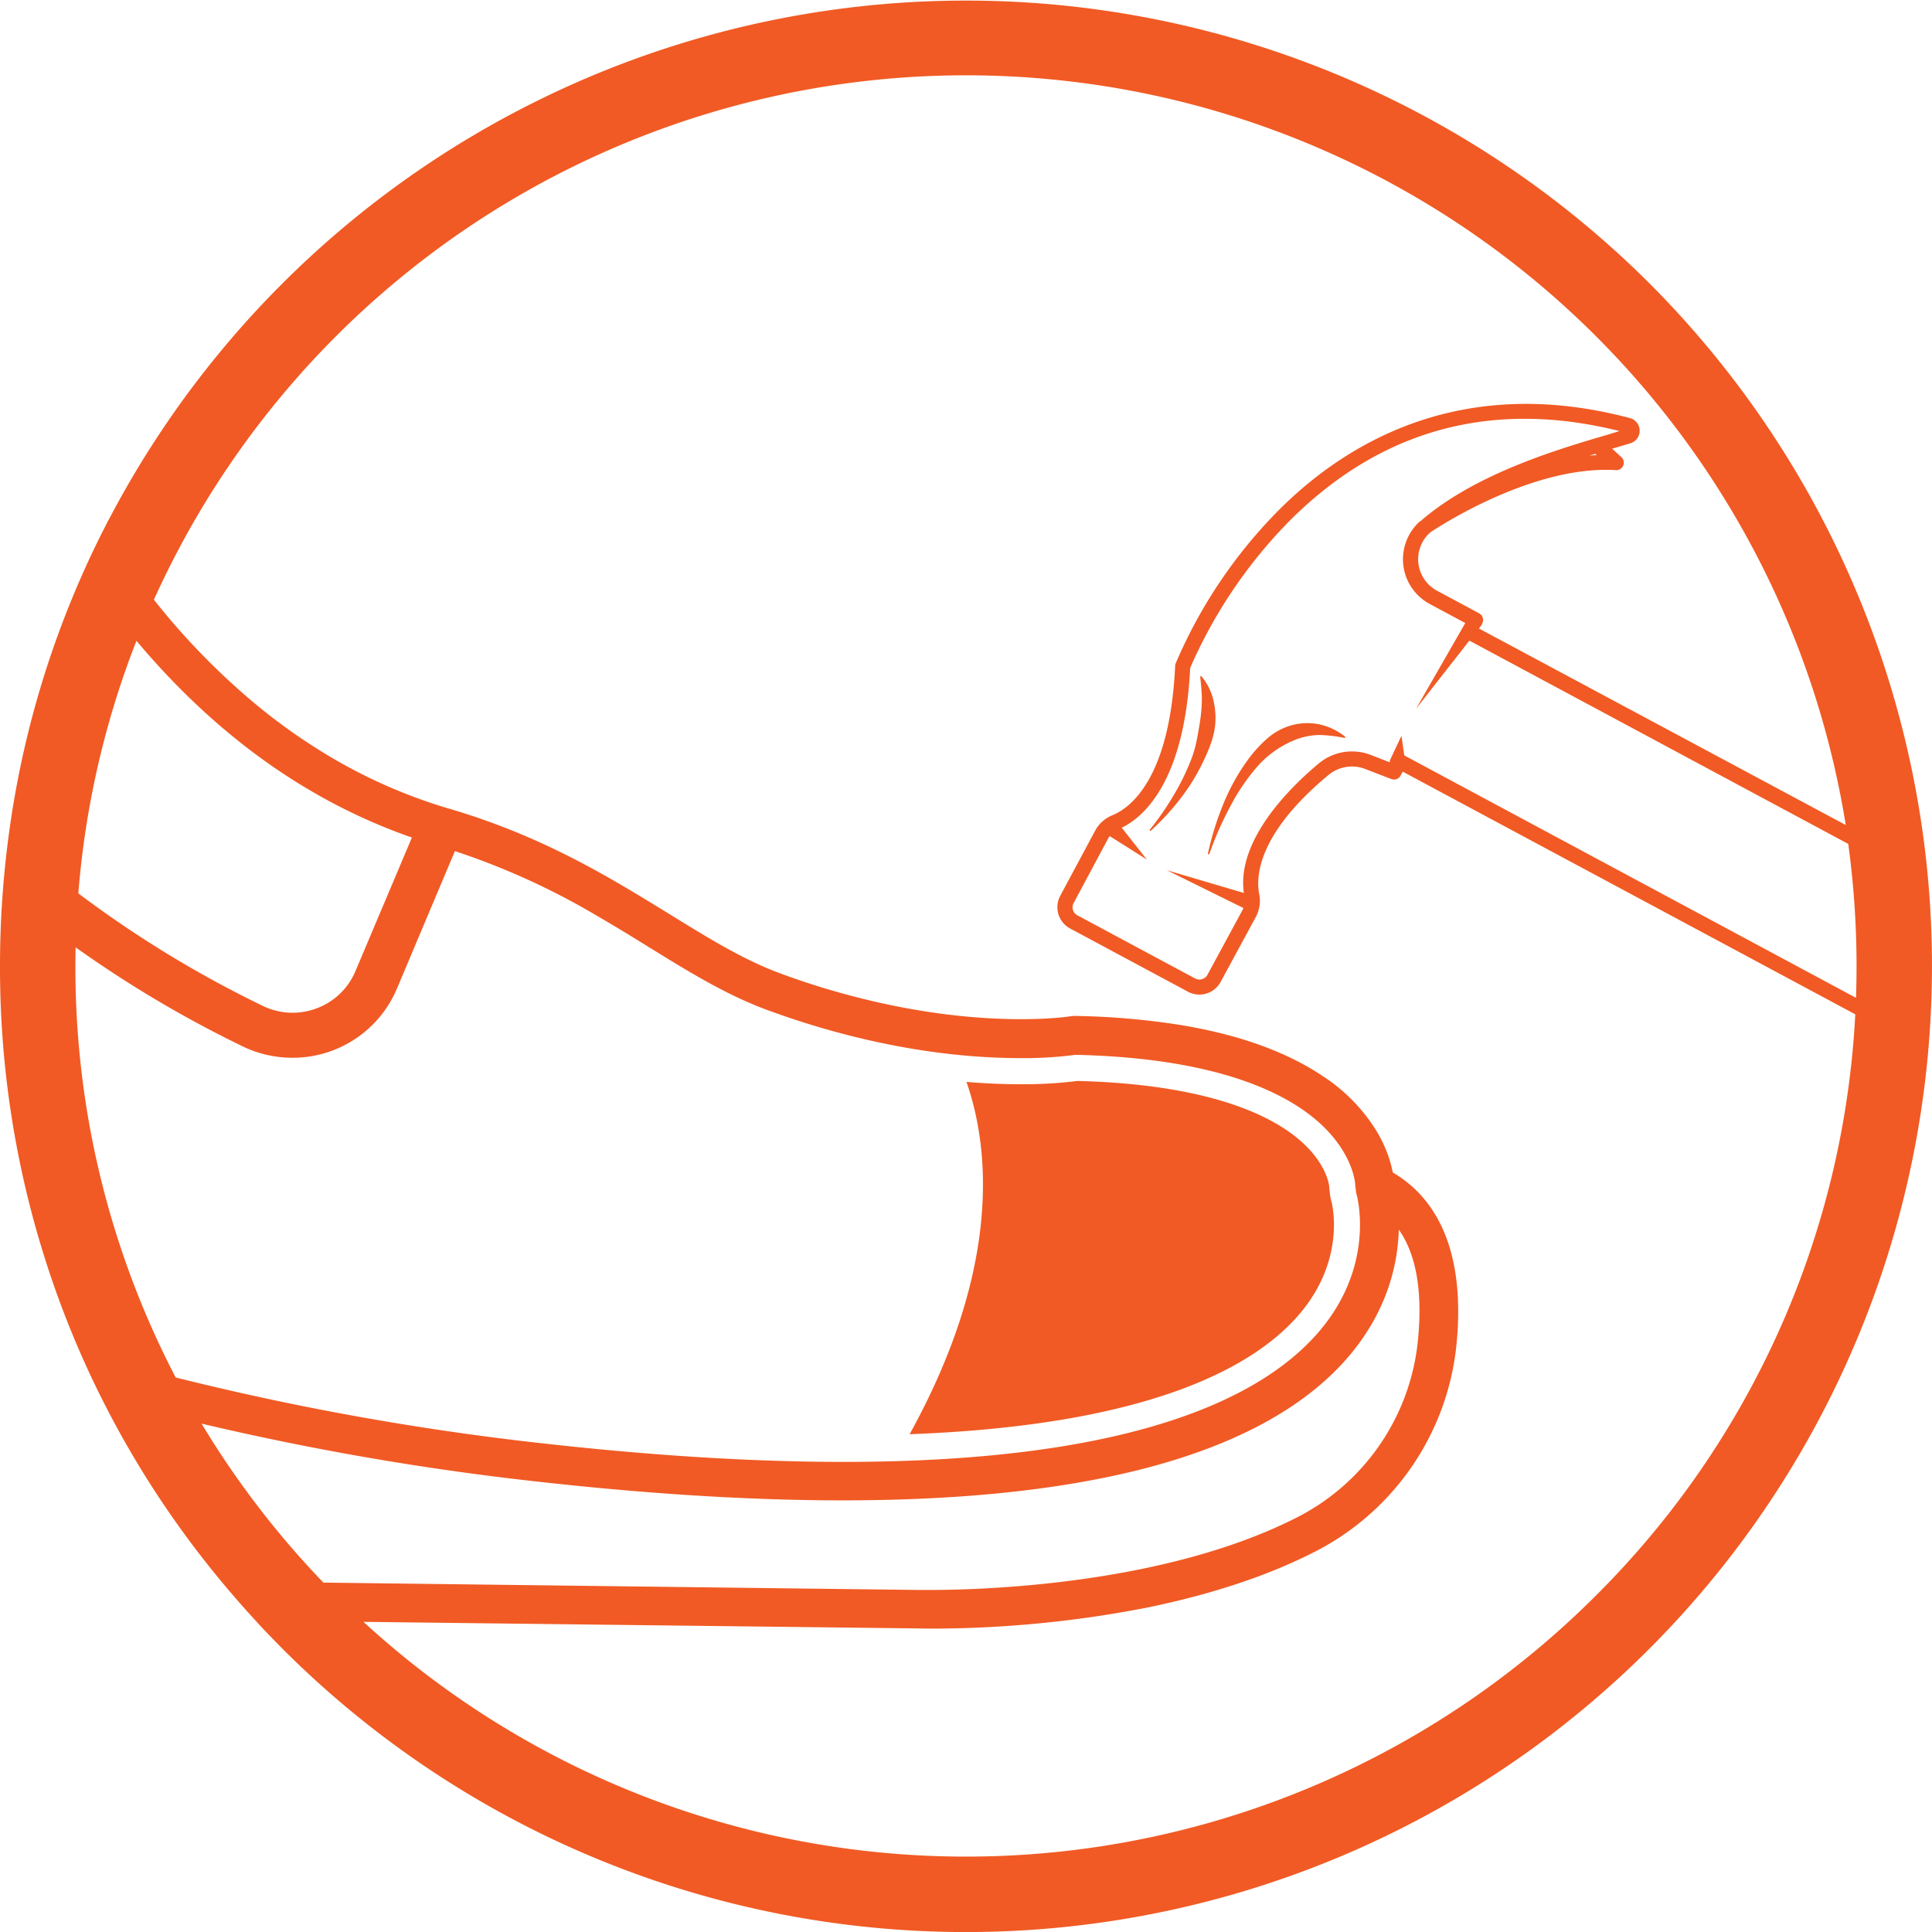
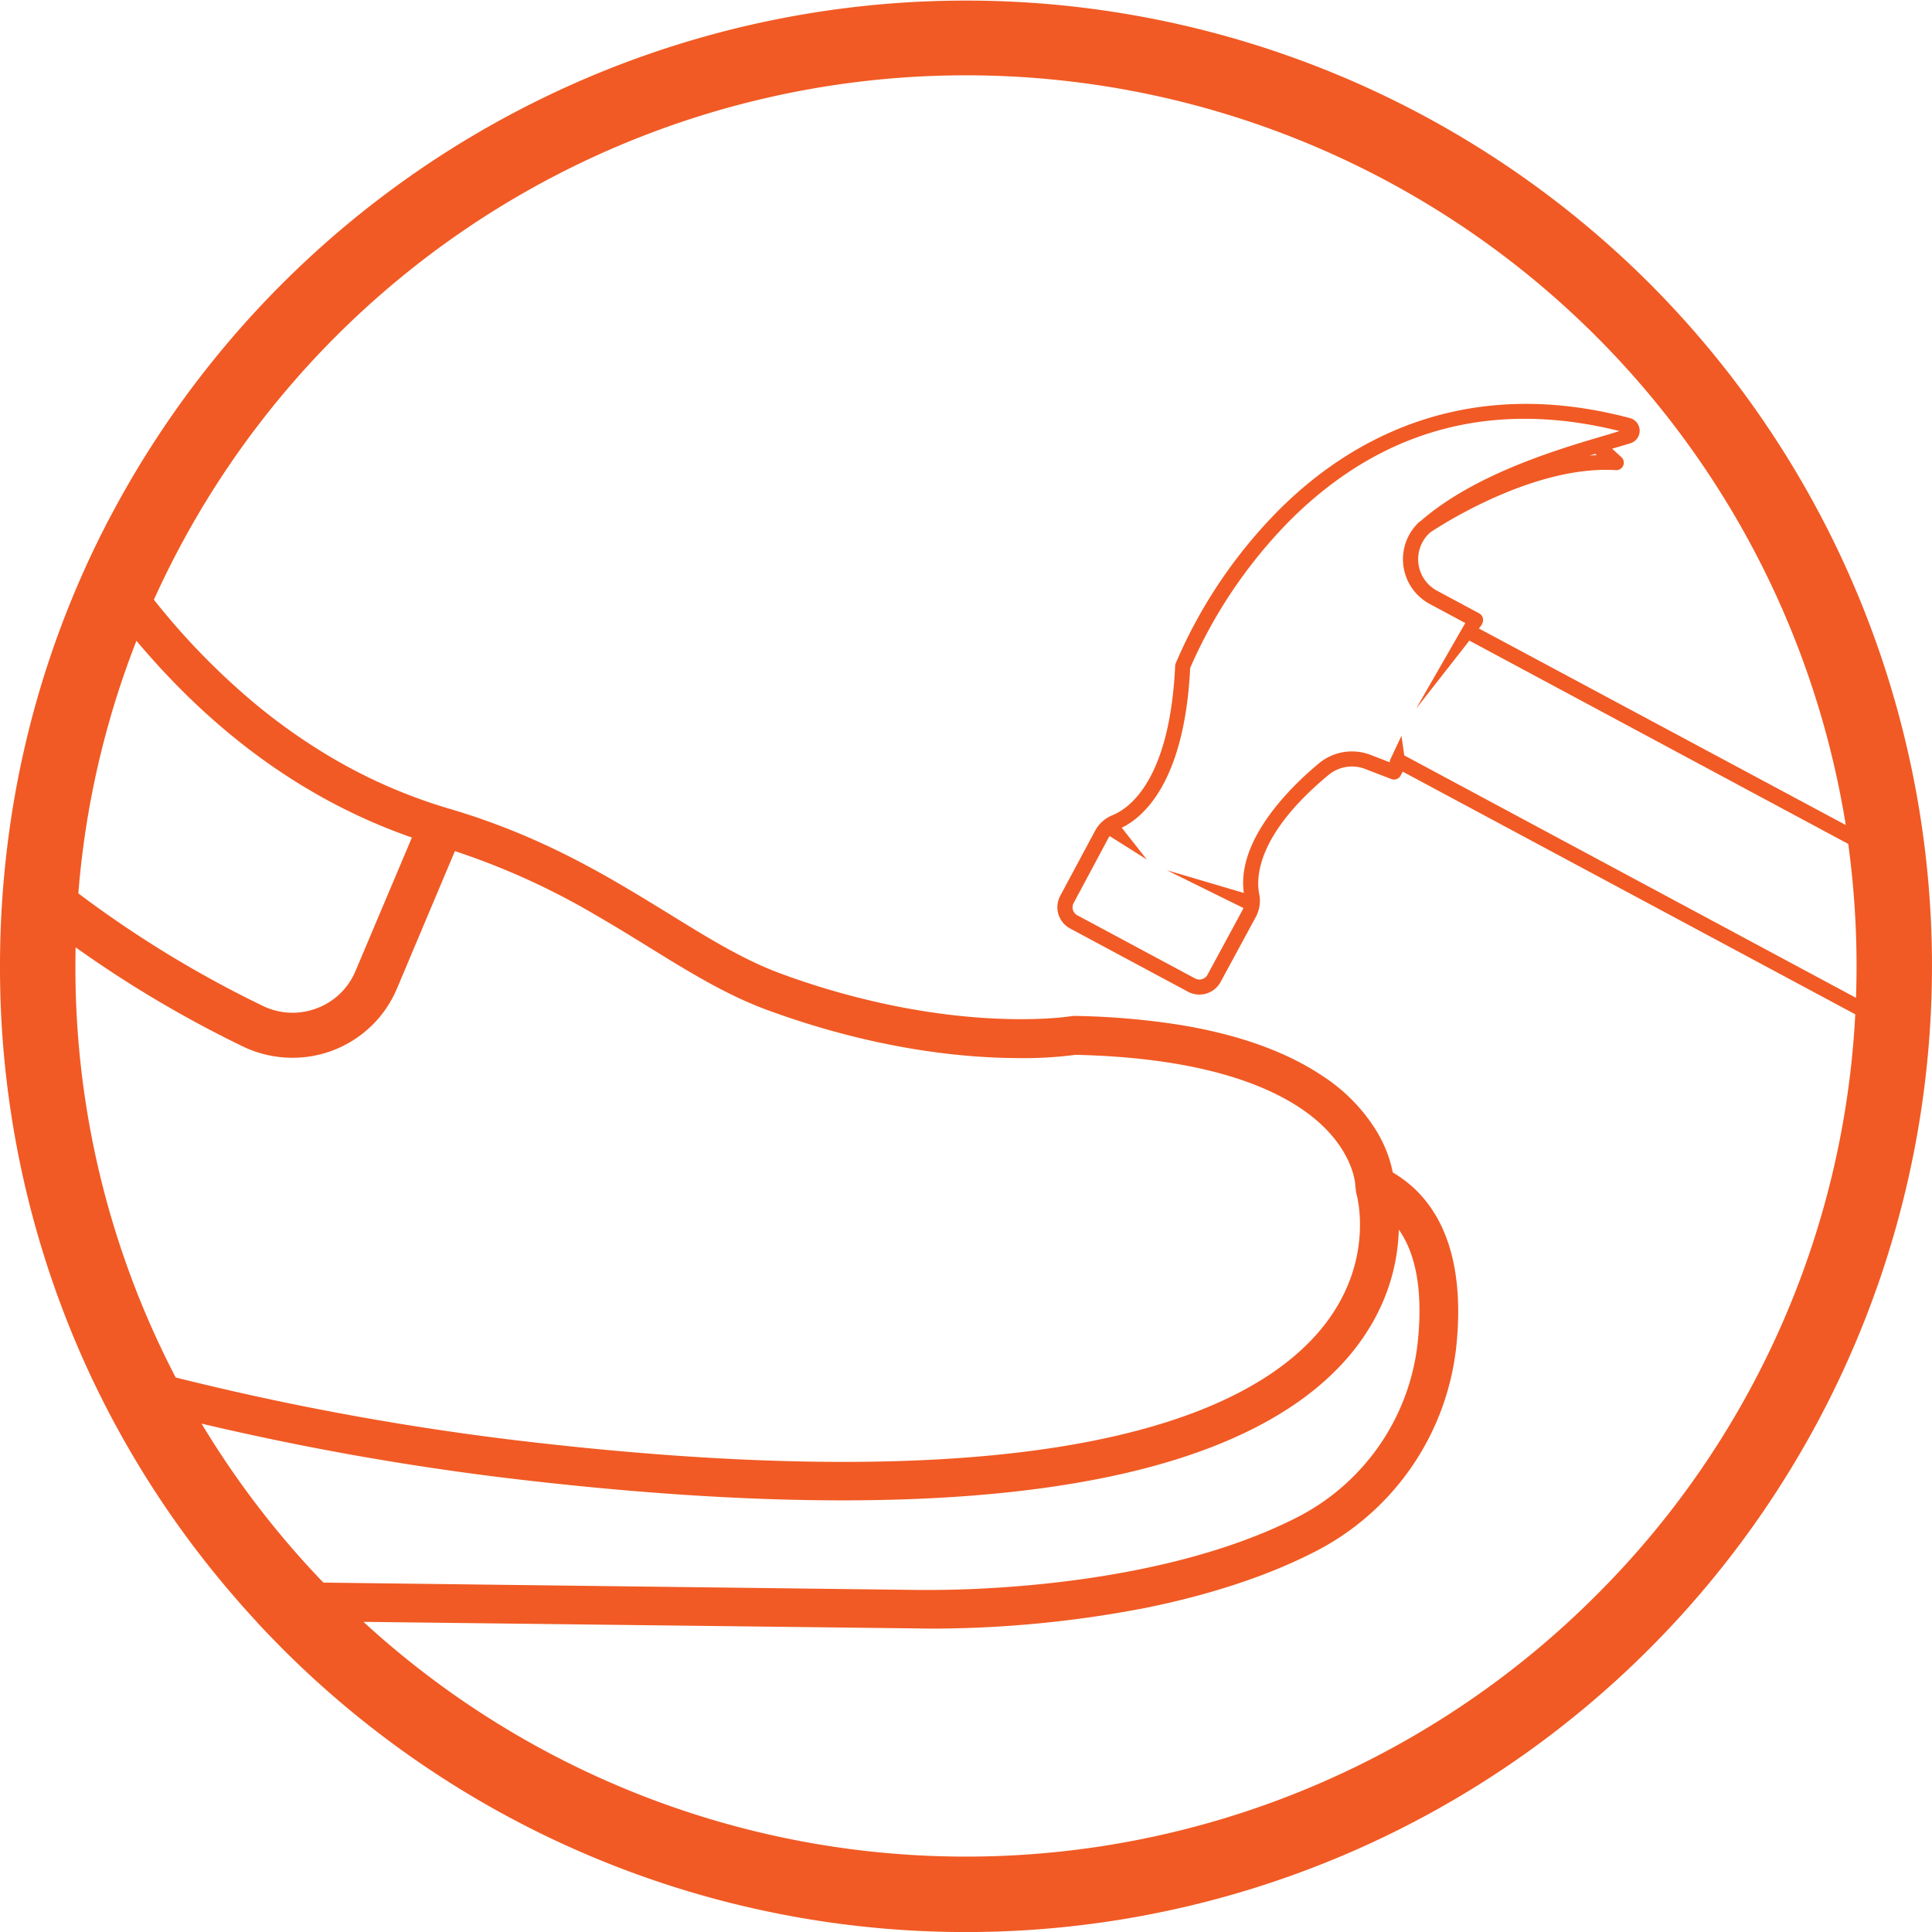
<svg xmlns="http://www.w3.org/2000/svg" viewBox="0 0 589.17 589.18">
  <defs>
    <style>.cls-1{fill:#f15a24;}</style>
  </defs>
  <g id="katman_2" data-name="katman 2">
    <g id="Layer_10" data-name="Layer 10">
-       <path class="cls-1" d="M396.43,400.55c14-16.6,9.85-33.2,9.58-34.22a13.51,13.51,0,0,1-.49-2.82,13.92,13.92,0,0,1-.18-1.79c-.08-.71-.92-6.58-8-13.16-5.18-4.78-12.47-8.77-21.67-11.86-12.62-4.22-28.48-6.6-47.15-7.06a130.14,130.14,0,0,1-17.47,1c-4.71,0-10.18-.19-16.32-.71,6.72,19.24,11.24,55.71-17.34,107.44C351.88,434.6,383.26,416.19,396.43,400.55Z" />
-       <path class="cls-1" d="M369.69,212.28a17.68,17.68,0,0,0-3.26-6,.24.24,0,0,0-.42.18h0c.26,2.25.46,4.33.5,6.39a45.06,45.06,0,0,1-.41,6.07c-.25,2-.63,4-1,6a36.86,36.86,0,0,1-1.59,6A70.54,70.54,0,0,1,358,242.36,86.1,86.1,0,0,1,350.65,253h0a.26.26,0,0,0,0,.3.25.25,0,0,0,.33,0,75.08,75.08,0,0,0,8.92-9.67,61.56,61.56,0,0,0,7-11.33c1.92-4,3.76-8.4,3.77-13.13A23.42,23.42,0,0,0,369.69,212.28Z" />
-       <path class="cls-1" d="M402.82,221a18.44,18.44,0,0,0-8.61.08,19,19,0,0,0-7.62,4,39.88,39.88,0,0,0-5.65,6.08,63.88,63.88,0,0,0-7.87,14,89.93,89.93,0,0,0-4.7,15.09.23.23,0,0,0,.15.26.23.23,0,0,0,.29-.14h0A100.41,100.41,0,0,1,375.14,246a61.26,61.26,0,0,1,8.61-12.6,30.42,30.42,0,0,1,11.79-8,21.14,21.14,0,0,1,6.88-1.26,42.77,42.77,0,0,1,7.56.89h0a.24.24,0,0,0,.18-.42A19.39,19.39,0,0,0,402.82,221Z" />
      <path class="cls-1" d="M502.89,86.29A295,295,0,0,0,34.7,155.59l-.84,1.58L33,158.76l-1.47,2.87q-3.15,6.21-6,12.58A291,291,0,0,0,2.62,255Q1.51,263.32.87,271.72,0,283.08,0,294.59A293.66,293.66,0,0,0,24.43,412.42q3.09,7.09,6.56,14a292.63,292.63,0,0,0,36.5,55.83q4.26,5.14,8.78,10.13c.46.5.91,1,1.38,1.5.09.1.18.21.28.31L79,495.39c2.36,2.53,4.78,5,7.24,7.5A294.58,294.58,0,1,0,502.89,86.29ZM41.61,195.41c24.29,28.93,52.39,49,84,60L108.46,296a20.6,20.6,0,0,1-11.8,11.46,20.73,20.73,0,0,1-16.57-.74,338.54,338.54,0,0,1-56.2-34.28A269.47,269.47,0,0,1,41.61,195.41ZM23,294.59q0-2.85.06-5.7a351.92,351.92,0,0,0,51,30.23,34.89,34.89,0,0,0,15.14,3.45,34.51,34.51,0,0,0,31.92-21.26l17.6-41.76a220.68,220.68,0,0,1,43.08,19.58c4.92,2.84,9.58,5.69,14.08,8.46l1.9,1.18c12.19,7.53,23.7,14.64,36.11,19.2,33.25,12.22,60.48,14.7,77.08,14.7a119.77,119.77,0,0,0,17-1c44,1,64.9,12,74.73,21.05,10.15,9.38,10.59,18.35,10.6,18.65a5.59,5.59,0,0,0,.15,1.23,6.13,6.13,0,0,0,.22,1.57c.07.21,6.05,21.16-11.15,41.57-16.66,19.78-55.6,40.07-145.26,40.07-28.36,0-61.81-2-101.22-6.75A845.75,845.75,0,0,1,53.58,420.07,270.28,270.28,0,0,1,23,294.59ZM61.47,434.14a851.61,851.61,0,0,0,93.2,16.61c37.78,4.53,71.94,6.79,102.26,6.79h0c29.86,0,56-2.2,78.21-6.58,35.61-7,61.32-19.7,76.43-37.64,11.76-14,14.72-28.21,15-38.35,5.31,7.57,7.28,18.77,5.86,33.5A68.11,68.11,0,0,1,395,463c-40.41,20.39-96,21.86-111.2,21.86-2.48,0-3.9,0-4,0L98.62,482.62A272.62,272.62,0,0,1,61.47,434.14Zm425.15,52.49a271.59,271.59,0,0,1-374.91,8.76l-.87-.8,67.39.8,101.27,1.2c.43,0,2.29.06,5.3.06a344.52,344.52,0,0,0,57.37-5c1.8-.31,3.61-.65,5.44-1l.15,0c5.8-1.14,11.71-2.49,17.63-4.09s12.07-3.51,18-5.7q4.61-1.69,9.09-3.65,4-1.73,7.83-3.67a79.89,79.89,0,0,0,43.89-63.9c1.51-15.75-.53-28.65-5.95-38.28-.47-.84-1-1.64-1.49-2.43a36.52,36.52,0,0,0-2.9-3.82,34.24,34.24,0,0,0-2.78-2.87,37.15,37.15,0,0,0-6.35-4.7,37.53,37.53,0,0,0-2.15-7.1,41.53,41.53,0,0,0-2.75-5.44,53.36,53.36,0,0,0-16.5-16.87c-6.74-4.53-15.56-8.73-27.1-12a151.48,151.48,0,0,0-16.52-3.6h0a228.5,228.5,0,0,0-31.93-2.72h-.11a6.74,6.74,0,0,0-1,.08c-.07,0-1.41.23-3.87.45-2.61.23-6.48.46-11.45.46-1.27,0-2.61,0-4-.05-4.93-.12-10.71-.47-17.21-1.23-5.26-.62-11-1.49-17.13-2.73a233.14,233.14,0,0,1-34.92-9.9c-11.3-4.16-21.81-10.65-34-18.17-14.66-9-30.9-19.07-52.06-27.06q-2.21-.84-4.47-1.63c-1.39-.5-2.81-1-4.24-1.44-2.32-.77-4.69-1.5-7.13-2.21a159.87,159.87,0,0,1-39.41-18q-4.2-2.64-8.22-5.49l-1.57-1.13q-4.26-3.09-8.3-6.41a215.1,215.1,0,0,1-31.76-32.47,1.47,1.47,0,0,1,.1-.22c.22-.49.44-1,.67-1.47s.44-1,.68-1.45a271.72,271.72,0,0,1,514.49,71.85L451,191.66l.65-.83a2.53,2.53,0,0,0,.18-.27,3,3,0,0,0,.17-.37l0-.06a2.28,2.28,0,0,0-.94-3.1l-12.82-6.88a10.9,10.9,0,0,1-2.09-17.78c2.18-1.47,31.09-20.55,56.57-19a2.29,2.29,0,0,0,1.69-4l-2.79-2.54.29-.08c2-.58,3.81-1.12,5.42-1.61a4,4,0,0,0-.15-7.61c-51.41-13.69-86.41,7.43-106.73,27.55a149.71,149.71,0,0,0-31.93,47.24,2.15,2.15,0,0,0-.15.71c-1.63,34.82-13.95,43.49-19.18,45.6a10.4,10.4,0,0,0-5.25,4.74l-10.6,19.78a7.36,7.36,0,0,0,3,10l35.91,19.26a7.36,7.36,0,0,0,10-3l10.7-19.75a10.44,10.44,0,0,0,1.06-7c-1-4.85-.9-18.09,21.16-36.36a11.22,11.22,0,0,1,11.17-1.79l7.94,3.06a2.28,2.28,0,0,0,2.84-1.05l.65-1.2,138,74A269.57,269.57,0,0,1,486.62,486.63Zm-1.88-347.7,1.75-.53.42.39C486.19,138.82,485.46,138.87,484.74,138.93Zm-56.3,91.54-.2-.08-.86-6L424,231.55a2.52,2.52,0,0,0-.2.91L418,230.22a15.8,15.8,0,0,0-15.75,2.53c-7.79,6.45-25.29,23-22.93,39.56l-23.48-6.93,23.34,11.52a5.06,5.06,0,0,1-.25.58l-10.7,19.77a2.8,2.8,0,0,1-3.77,1.14l-35.91-19.26a2.78,2.78,0,0,1-1.35-1.65,2.72,2.72,0,0,1,.22-2.11L338,255.58c.12-.21.26-.41.4-.61l11.34,7.15-7.66-9.7c6.5-3.16,19.15-13.78,20.87-48.73a148.09,148.09,0,0,1,30.75-45.3c27.79-27.53,61.48-36.59,100.17-26.94l-3.23,1c-15.19,4.44-40.63,11.88-57.41,26.44l-.11.11L433,159a15.48,15.48,0,0,0,3,25.18L446.84,190l-15,26.12,16.25-20.76,115.54,62a274.76,274.76,0,0,1,2.53,37.31c0,3.22-.06,6.42-.17,9.62Z" />
    </g>
  </g>
</svg>